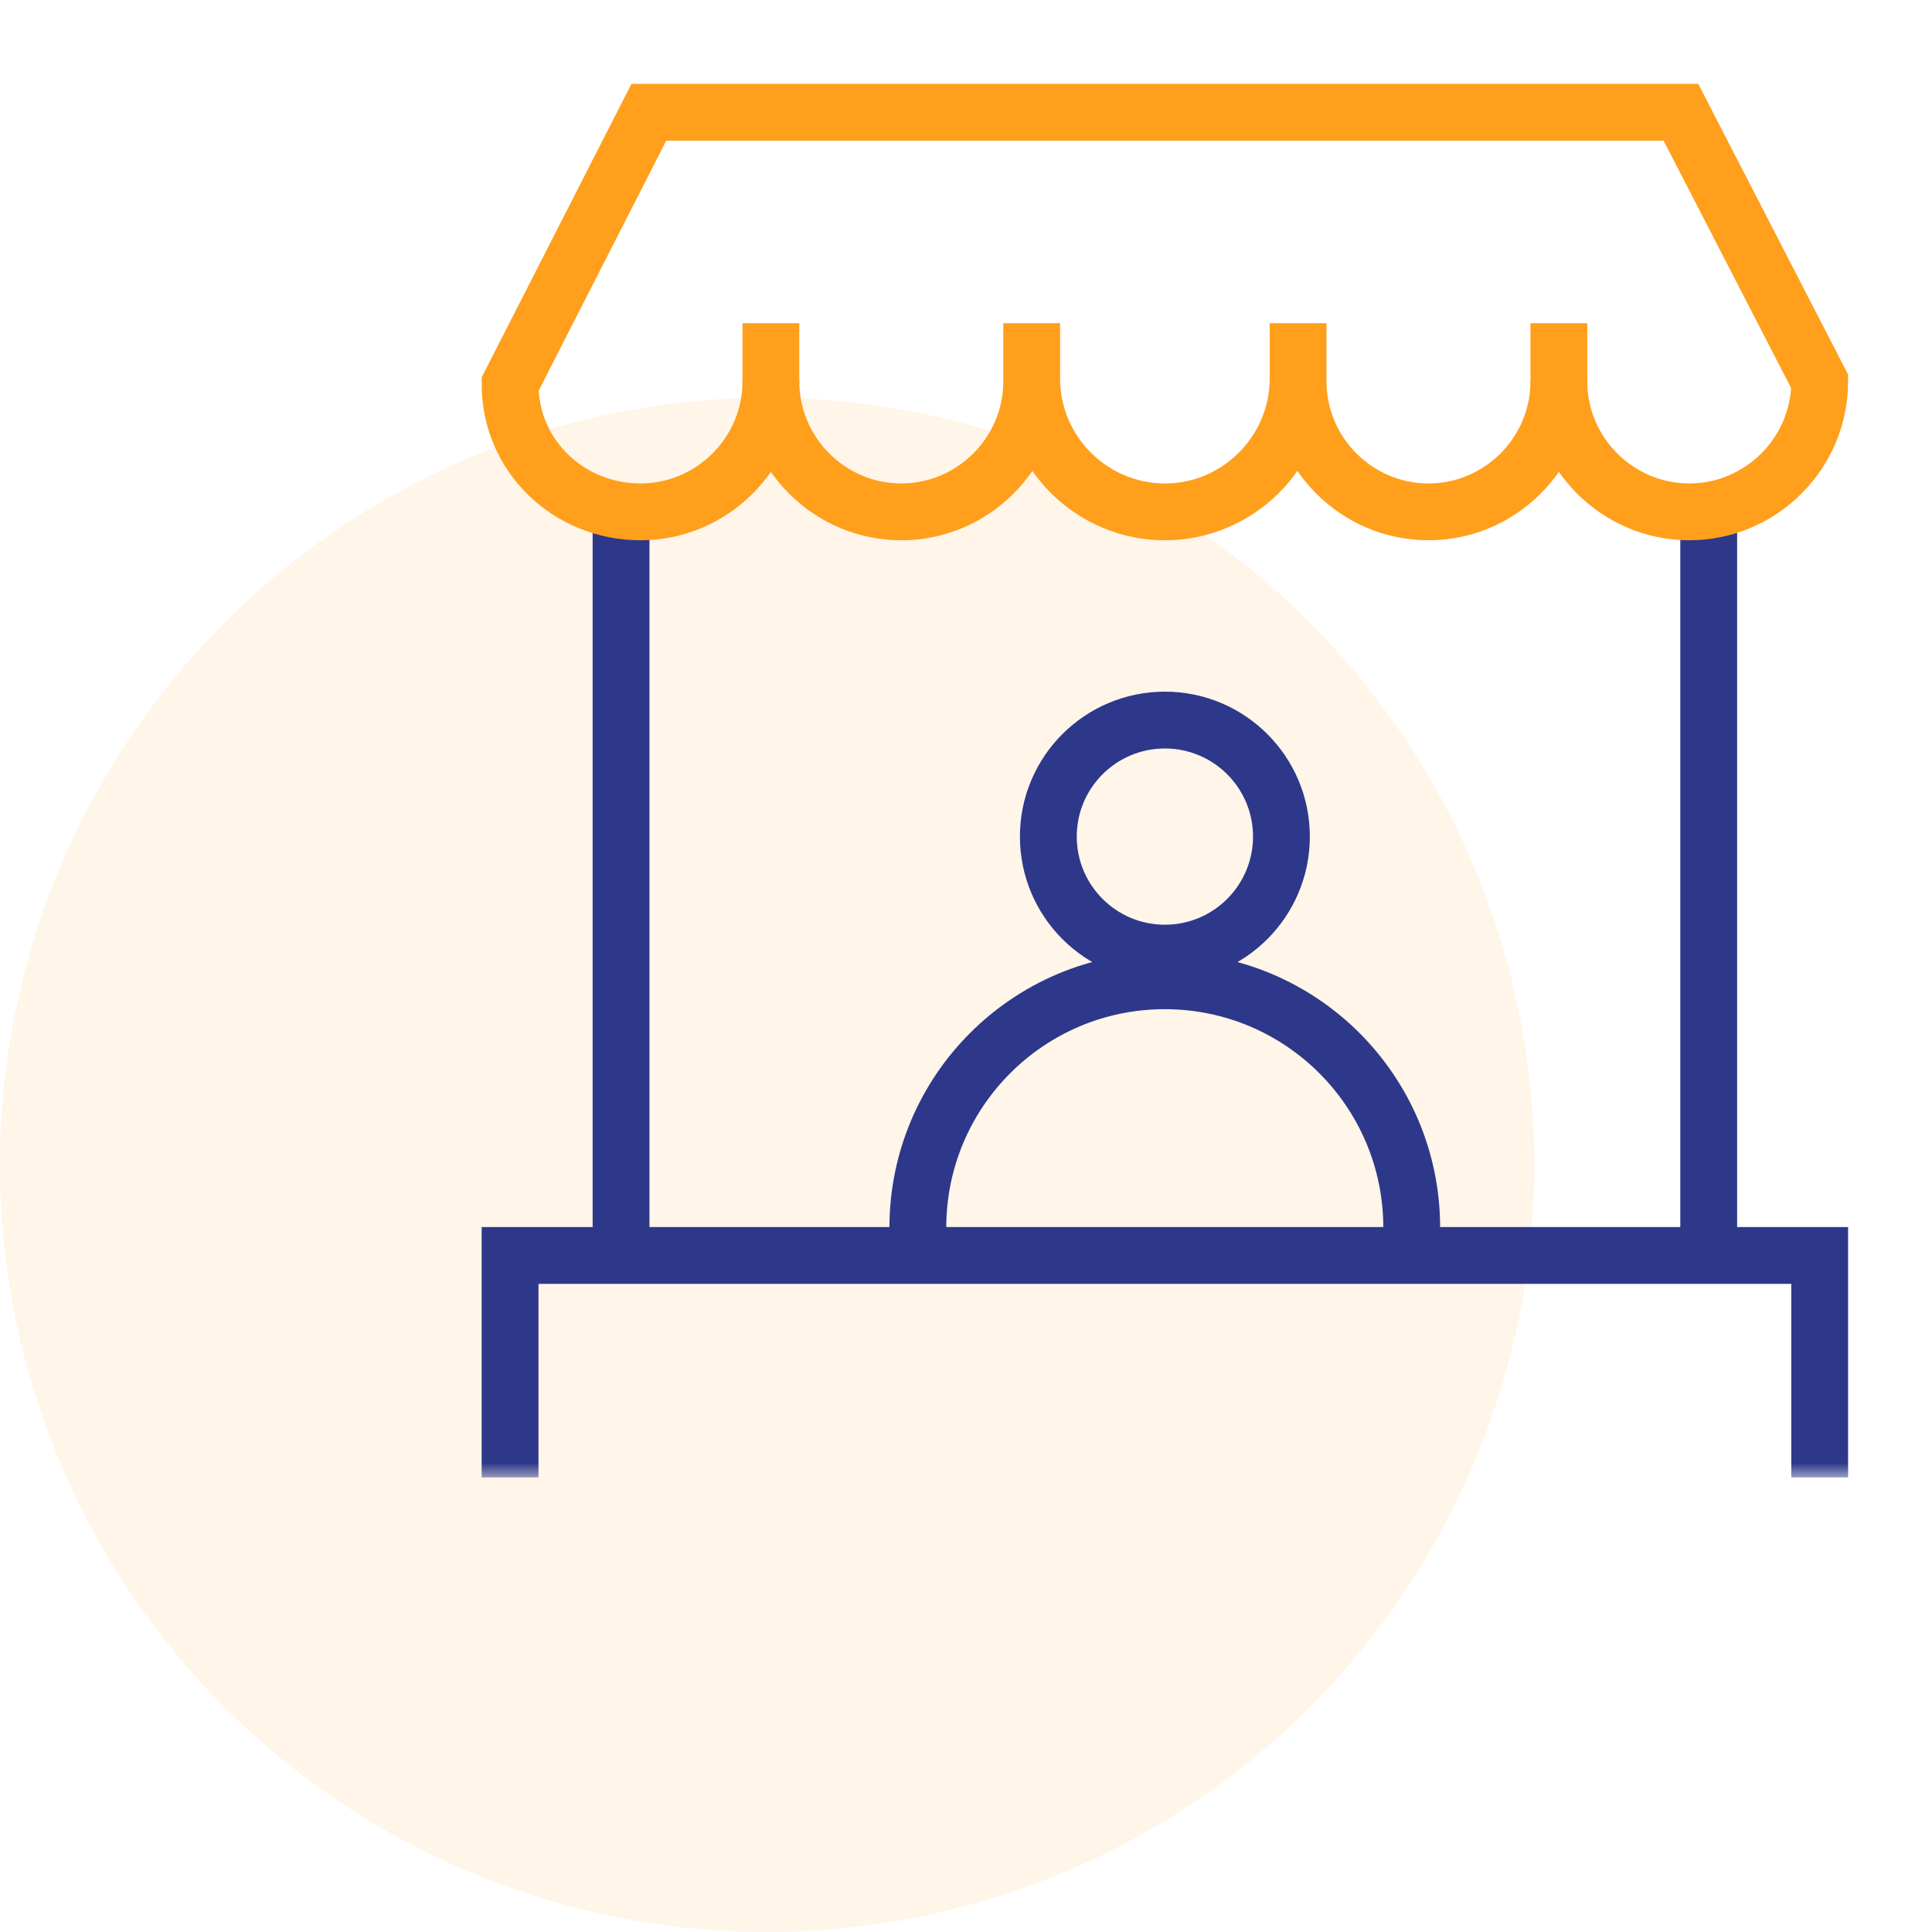
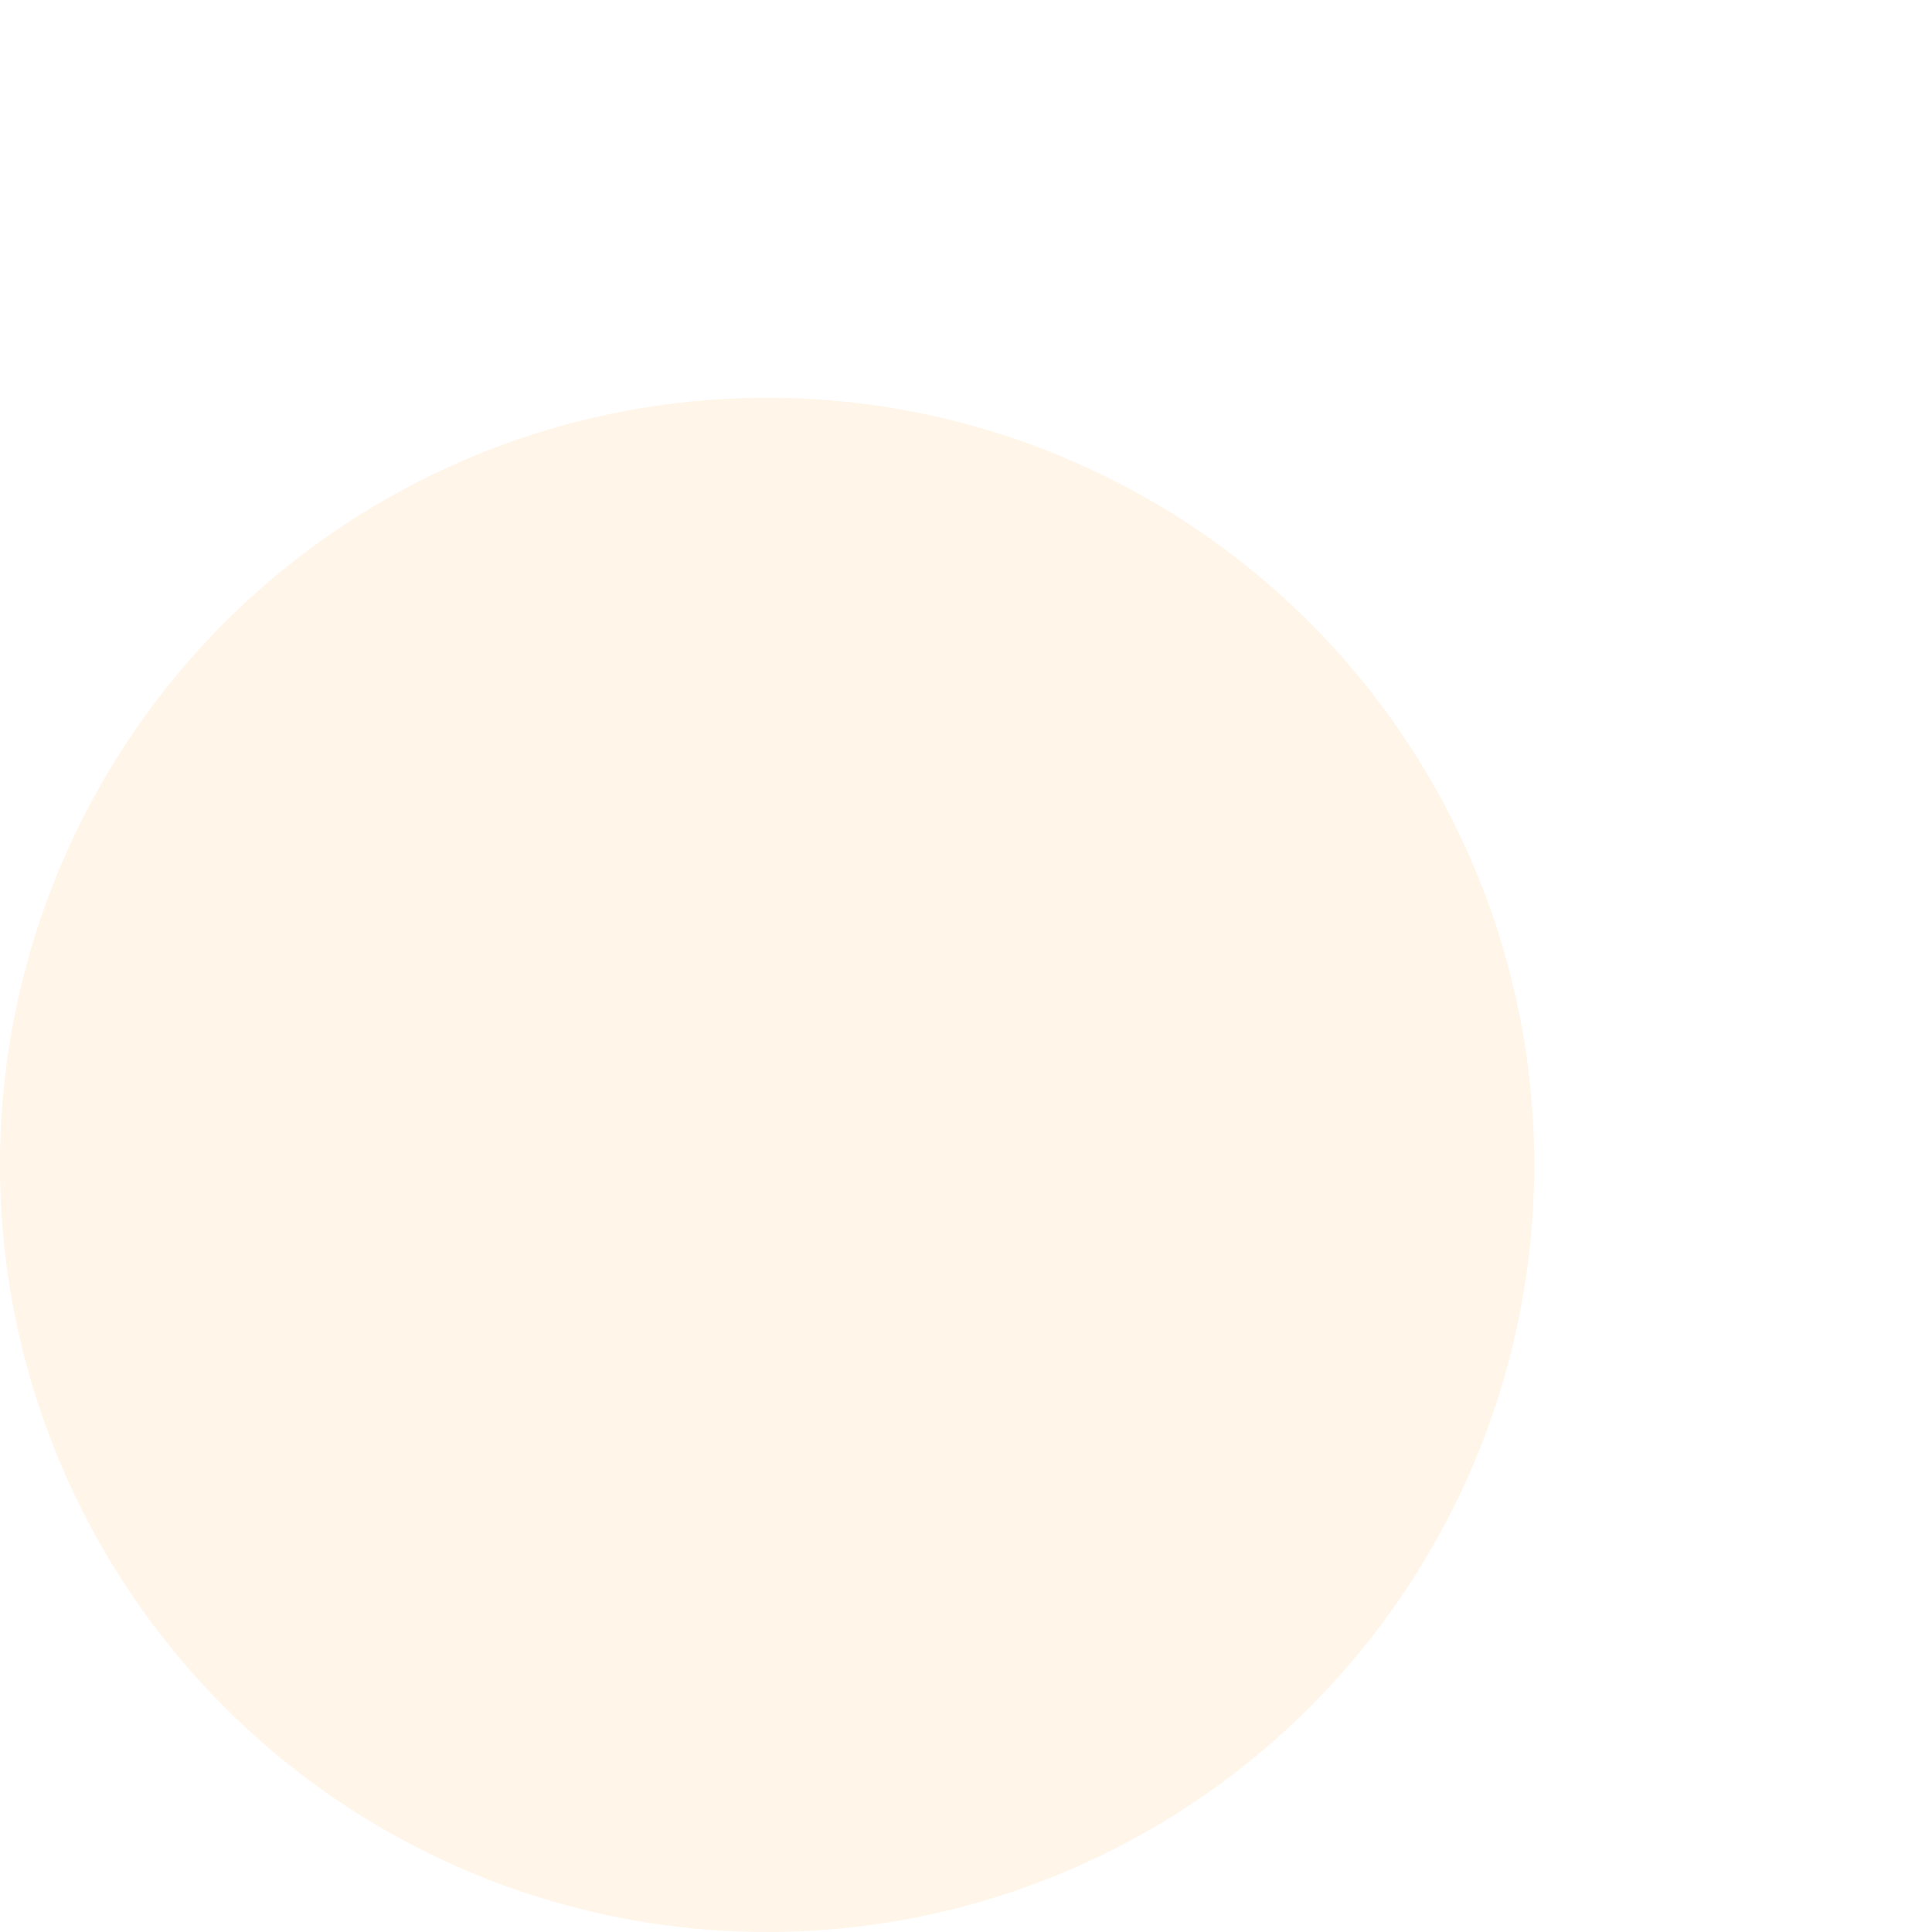
<svg xmlns="http://www.w3.org/2000/svg" width="68" height="68" viewBox="0 0 68 68" fill="none">
  <circle cx="27" cy="41" r="27" fill="#FF9F1C" fill-opacity="0.1" />
  <mask id="mask0_734_16019" style="mask-type:luminance" maskUnits="userSpaceOnUse" x="14" y="0" width="54" height="54">
-     <path d="M67 1V53H15V1H67Z" fill="white" stroke="#FF9F1C" stroke-width="2" />
+     <path d="M67 1V53V1H67Z" fill="white" stroke="#FF9F1C" stroke-width="2" />
  </mask>
  <g mask="url(#mask0_734_16019)">
    <mask id="mask1_734_16019" style="mask-type:luminance" maskUnits="userSpaceOnUse" x="16" y="2" width="50" height="50">
-       <path d="M65 51V3H17V51H65Z" fill="white" stroke="white" stroke-width="2" />
-     </mask>
+       </mask>
    <g mask="url(#mask1_734_16019)">
-       <path d="M21.859 44.188V17.446" stroke="#2D388A" stroke-width="2" stroke-miterlimit="10" />
      <path d="M60.141 17.238V44.094" stroke="#2D388A" stroke-width="2" stroke-miterlimit="10" />
      <path d="M17.953 52V44.188H64.047V52" stroke="#2D388A" stroke-width="2" stroke-miterlimit="10" />
      <path d="M22.836 3.953L17.953 13.523C17.953 16.048 20.019 18.016 22.543 18.016C25.067 18.016 27.133 15.95 27.133 13.426C27.133 15.95 29.198 18.016 31.723 18.016C34.247 18.016 36.312 15.95 36.312 13.426V13.328C36.312 15.906 38.422 18.016 41 18.016C43.578 18.016 45.688 15.906 45.688 13.328V13.426C45.688 15.95 47.753 18.016 50.277 18.016C52.802 18.016 54.867 15.95 54.867 13.426C54.867 15.95 56.933 18.016 59.457 18.016C61.981 18.016 64.047 15.95 64.047 13.426L59.164 3.953H22.836Z" stroke="#FF9F1C" stroke-width="2" stroke-miterlimit="10" />
      <path d="M36.312 13.328V11.375" stroke="#FF9F1C" stroke-width="2" stroke-miterlimit="10" />
-       <path d="M27.133 13.523V11.375" stroke="#FF9F1C" stroke-width="2" stroke-miterlimit="10" />
      <path d="M45.688 13.328V11.375" stroke="#FF9F1C" stroke-width="2" stroke-miterlimit="10" />
-       <path d="M54.867 13.523V11.375" stroke="#FF9F1C" stroke-width="2" stroke-miterlimit="10" />
      <path d="M36.898 29.445C36.898 27.18 38.735 25.344 41 25.344C43.265 25.344 45.102 27.18 45.102 29.445C45.102 31.71 43.265 33.547 41 33.547C38.735 33.547 36.898 31.71 36.898 29.445Z" stroke="#2D388A" stroke-width="2" stroke-miterlimit="10" />
-       <path d="M32.305 43.211C32.305 38.411 36.196 34.52 40.996 34.52C45.796 34.52 49.688 38.411 49.688 43.211" stroke="#2D388A" stroke-width="2" stroke-miterlimit="10" stroke-linejoin="round" />
    </g>
  </g>
</svg>